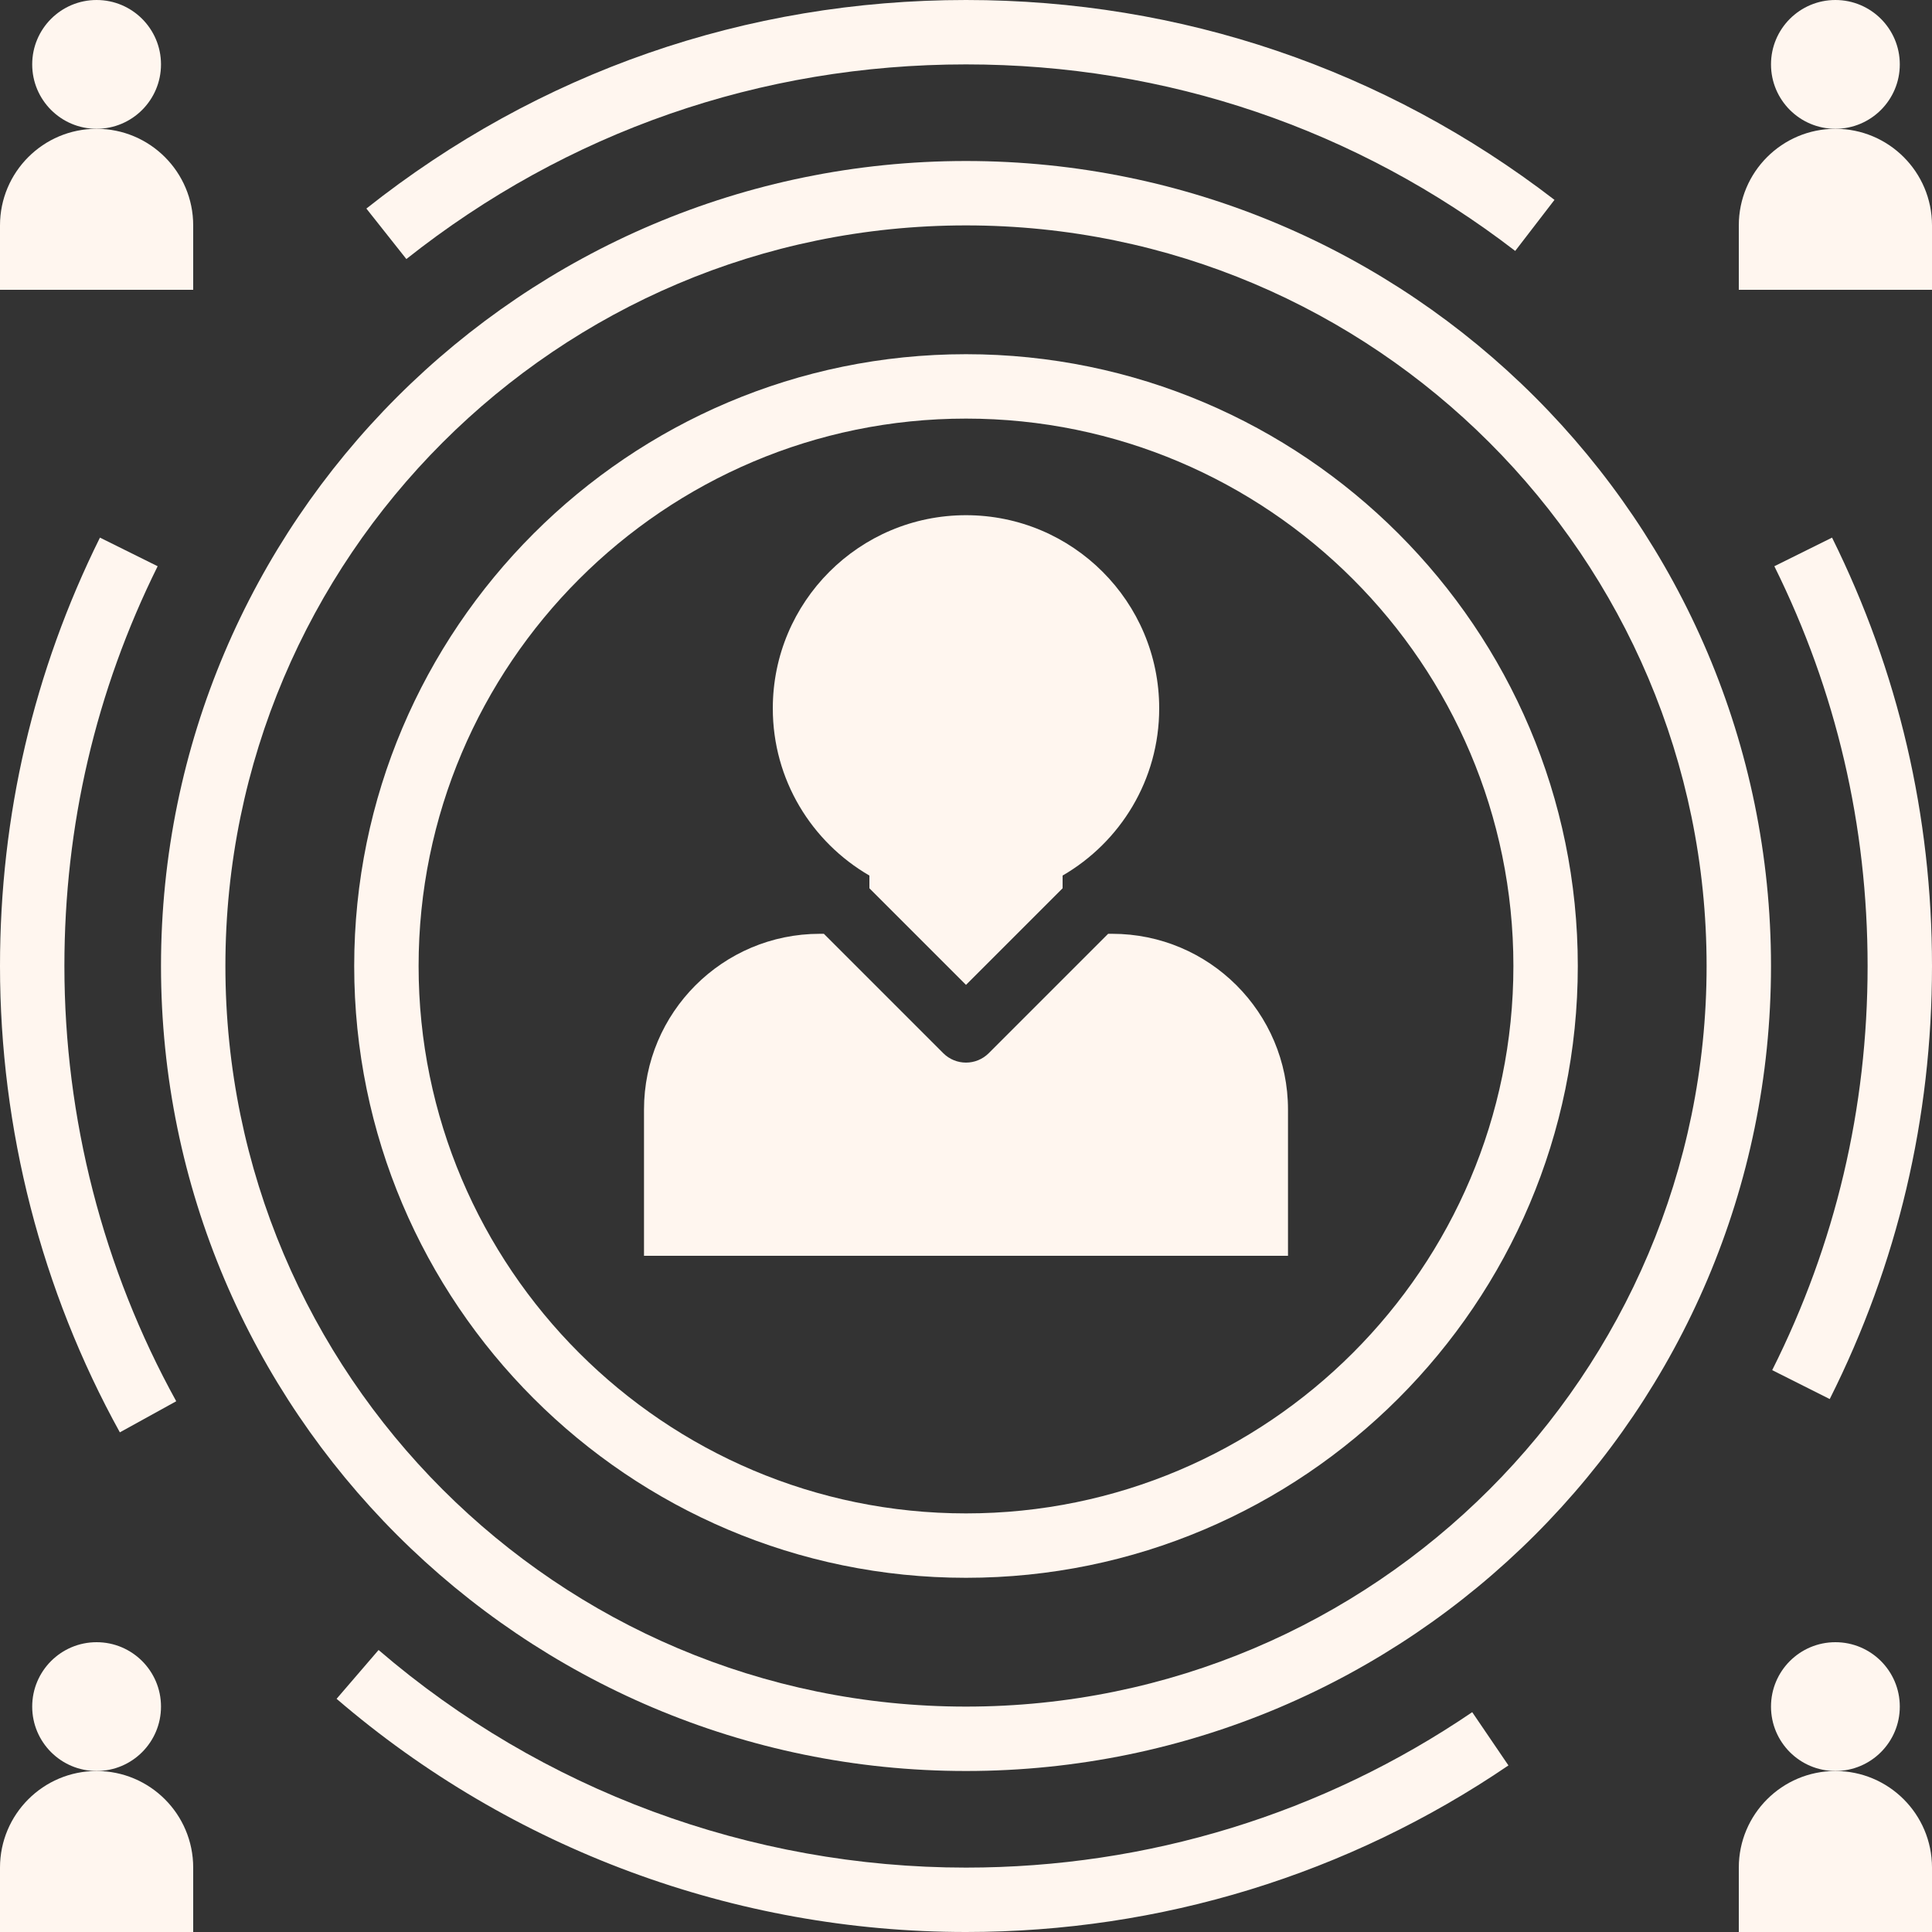
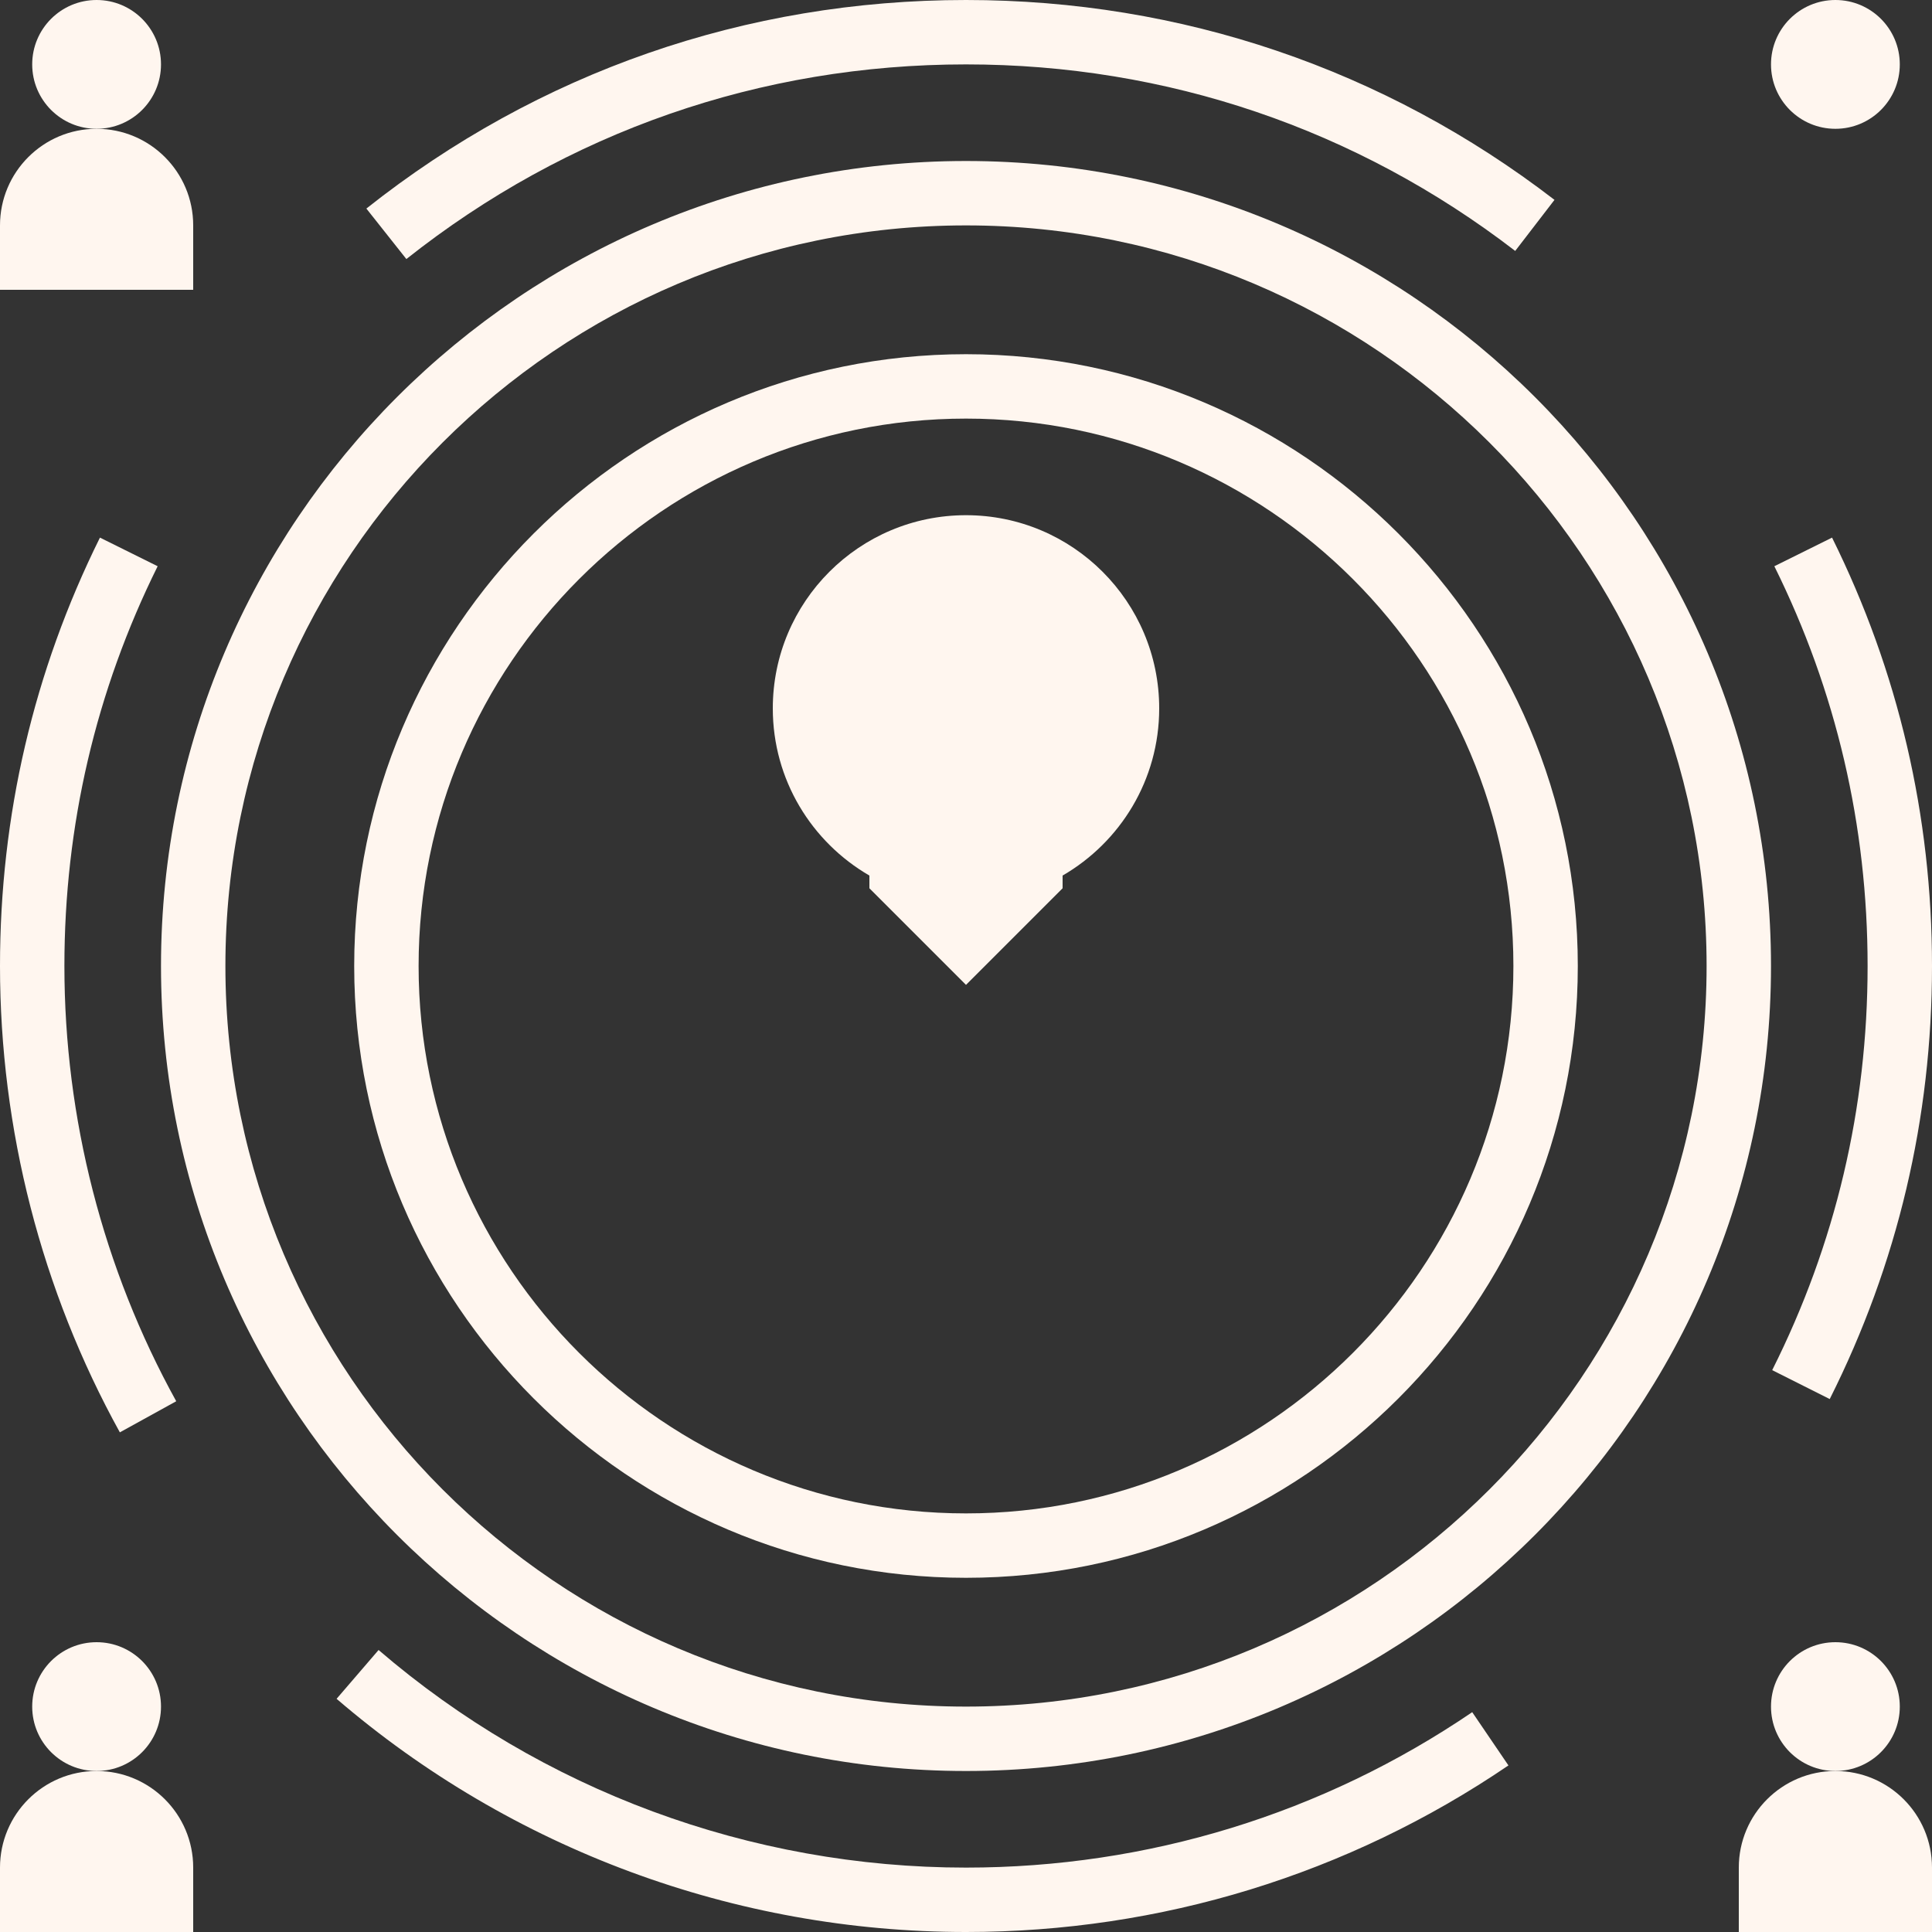
<svg xmlns="http://www.w3.org/2000/svg" fill="#fff6ef" height="60" preserveAspectRatio="xMidYMid meet" version="1" viewBox="2.0 2.0 60.0 60.0" width="60" zoomAndPan="magnify">
  <rect x="2.0" y="2.0" width="60.0" height="60.0" fill="#333333" stroke="none" />
  <g id="change1_1">
-     <path d="M36.54,31h-0.126l-3.707,3.707C32.512,34.902,32.256,35,32,35s-0.512-0.098-0.707-0.293L27.586,31H27.46 C24.445,31,22,33.445,22,36.46V41h20v-4.54C42,33.445,39.555,31,36.54,31z" fill="inherit" />
-   </g>
+     </g>
  <g id="change1_2">
    <path d="M29,29.191v0.395l3,3l3-3v-0.395c1.792-1.038,3-2.971,3-5.191c0-3.314-2.686-6-6-6s-6,2.686-6,6 C26,26.22,27.208,28.153,29,29.191z" fill="inherit" />
  </g>
  <g id="change1_3">
    <path d="M8,60c0-1.657-1.343-3-3-3s-3,1.343-3,3v2h6V60z" fill="inherit" />
  </g>
  <g id="change1_4">
    <circle cx="5" cy="55" fill="inherit" r="2" />
  </g>
  <g id="change1_5">
    <path d="M59,57c-1.657,0-3,1.343-3,3v2h6v-2C62,58.343,60.657,57,59,57z" fill="inherit" />
  </g>
  <g id="change1_6">
    <circle cx="59" cy="55" fill="inherit" r="2" />
  </g>
  <g id="change1_7">
    <path d="M8,9c0-1.657-1.343-3-3-3S2,7.343,2,9v2h6V9z" fill="inherit" />
  </g>
  <g id="change1_8">
    <circle cx="5" cy="4" fill="inherit" r="2" />
  </g>
  <g id="change1_9">
-     <path d="M59,6c-1.657,0-3,1.343-3,3v2h6V9C62,7.343,60.657,6,59,6z" fill="inherit" />
-   </g>
+     </g>
  <g id="change1_10">
    <circle cx="59" cy="4" fill="inherit" r="2" />
  </g>
  <g id="change1_11">
    <path d="M32,13c-10.477,0-19,8.523-19,19s8.523,19,19,19s19-8.523,19-19S42.477,13,32,13z M32,49c-9.374,0-17-7.626-17-17 s7.626-17,17-17s17,7.626,17,17S41.374,49,32,49z" fill="inherit" />
  </g>
  <g id="change1_12">
    <path d="M32,7C18.215,7,7,18.215,7,32s11.215,25,25,25s25-11.215,25-25S45.785,7,32,7z M32,55C19.318,55,9,44.683,9,32 S19.318,9,32,9s23,10.317,23,23S44.682,55,32,55z" fill="inherit" />
  </g>
  <g id="change1_13">
    <path d="M7.473,45.517C5.201,41.403,4,36.729,4,32c0-4.36,0.974-8.538,2.896-12.415l-1.792-0.889C3.044,22.853,2,27.328,2,32 c0,5.067,1.287,10.075,3.722,14.483L7.473,45.517z" fill="inherit" />
  </g>
  <g id="change1_14">
    <path d="M48.846,56.827l-1.125-1.654C43.077,58.331,37.641,60,32,60c-6.695,0-13.174-2.4-18.243-6.758l-1.304,1.516 C17.885,59.428,24.827,62,32,62C38.043,62,43.869,60.211,48.846,56.827z" fill="inherit" />
  </g>
  <g id="change1_15">
    <path d="M57.104,19.585C59.026,23.462,60,27.64,60,32c0,4.413-0.997,8.636-2.963,12.551l1.787,0.898C60.931,41.253,62,36.728,62,32 c0-4.672-1.044-9.147-3.104-13.304L57.104,19.585z" fill="inherit" />
  </g>
  <g id="change1_16">
    <path d="M13.378,8.477l1.242,1.568C19.61,6.09,25.62,4,32,4c6.232,0,12.13,2.003,17.056,5.793l1.22-1.586 C44.997,4.146,38.677,2,32,2C25.164,2,18.725,4.239,13.378,8.477z" fill="inherit" />
  </g>
</svg>